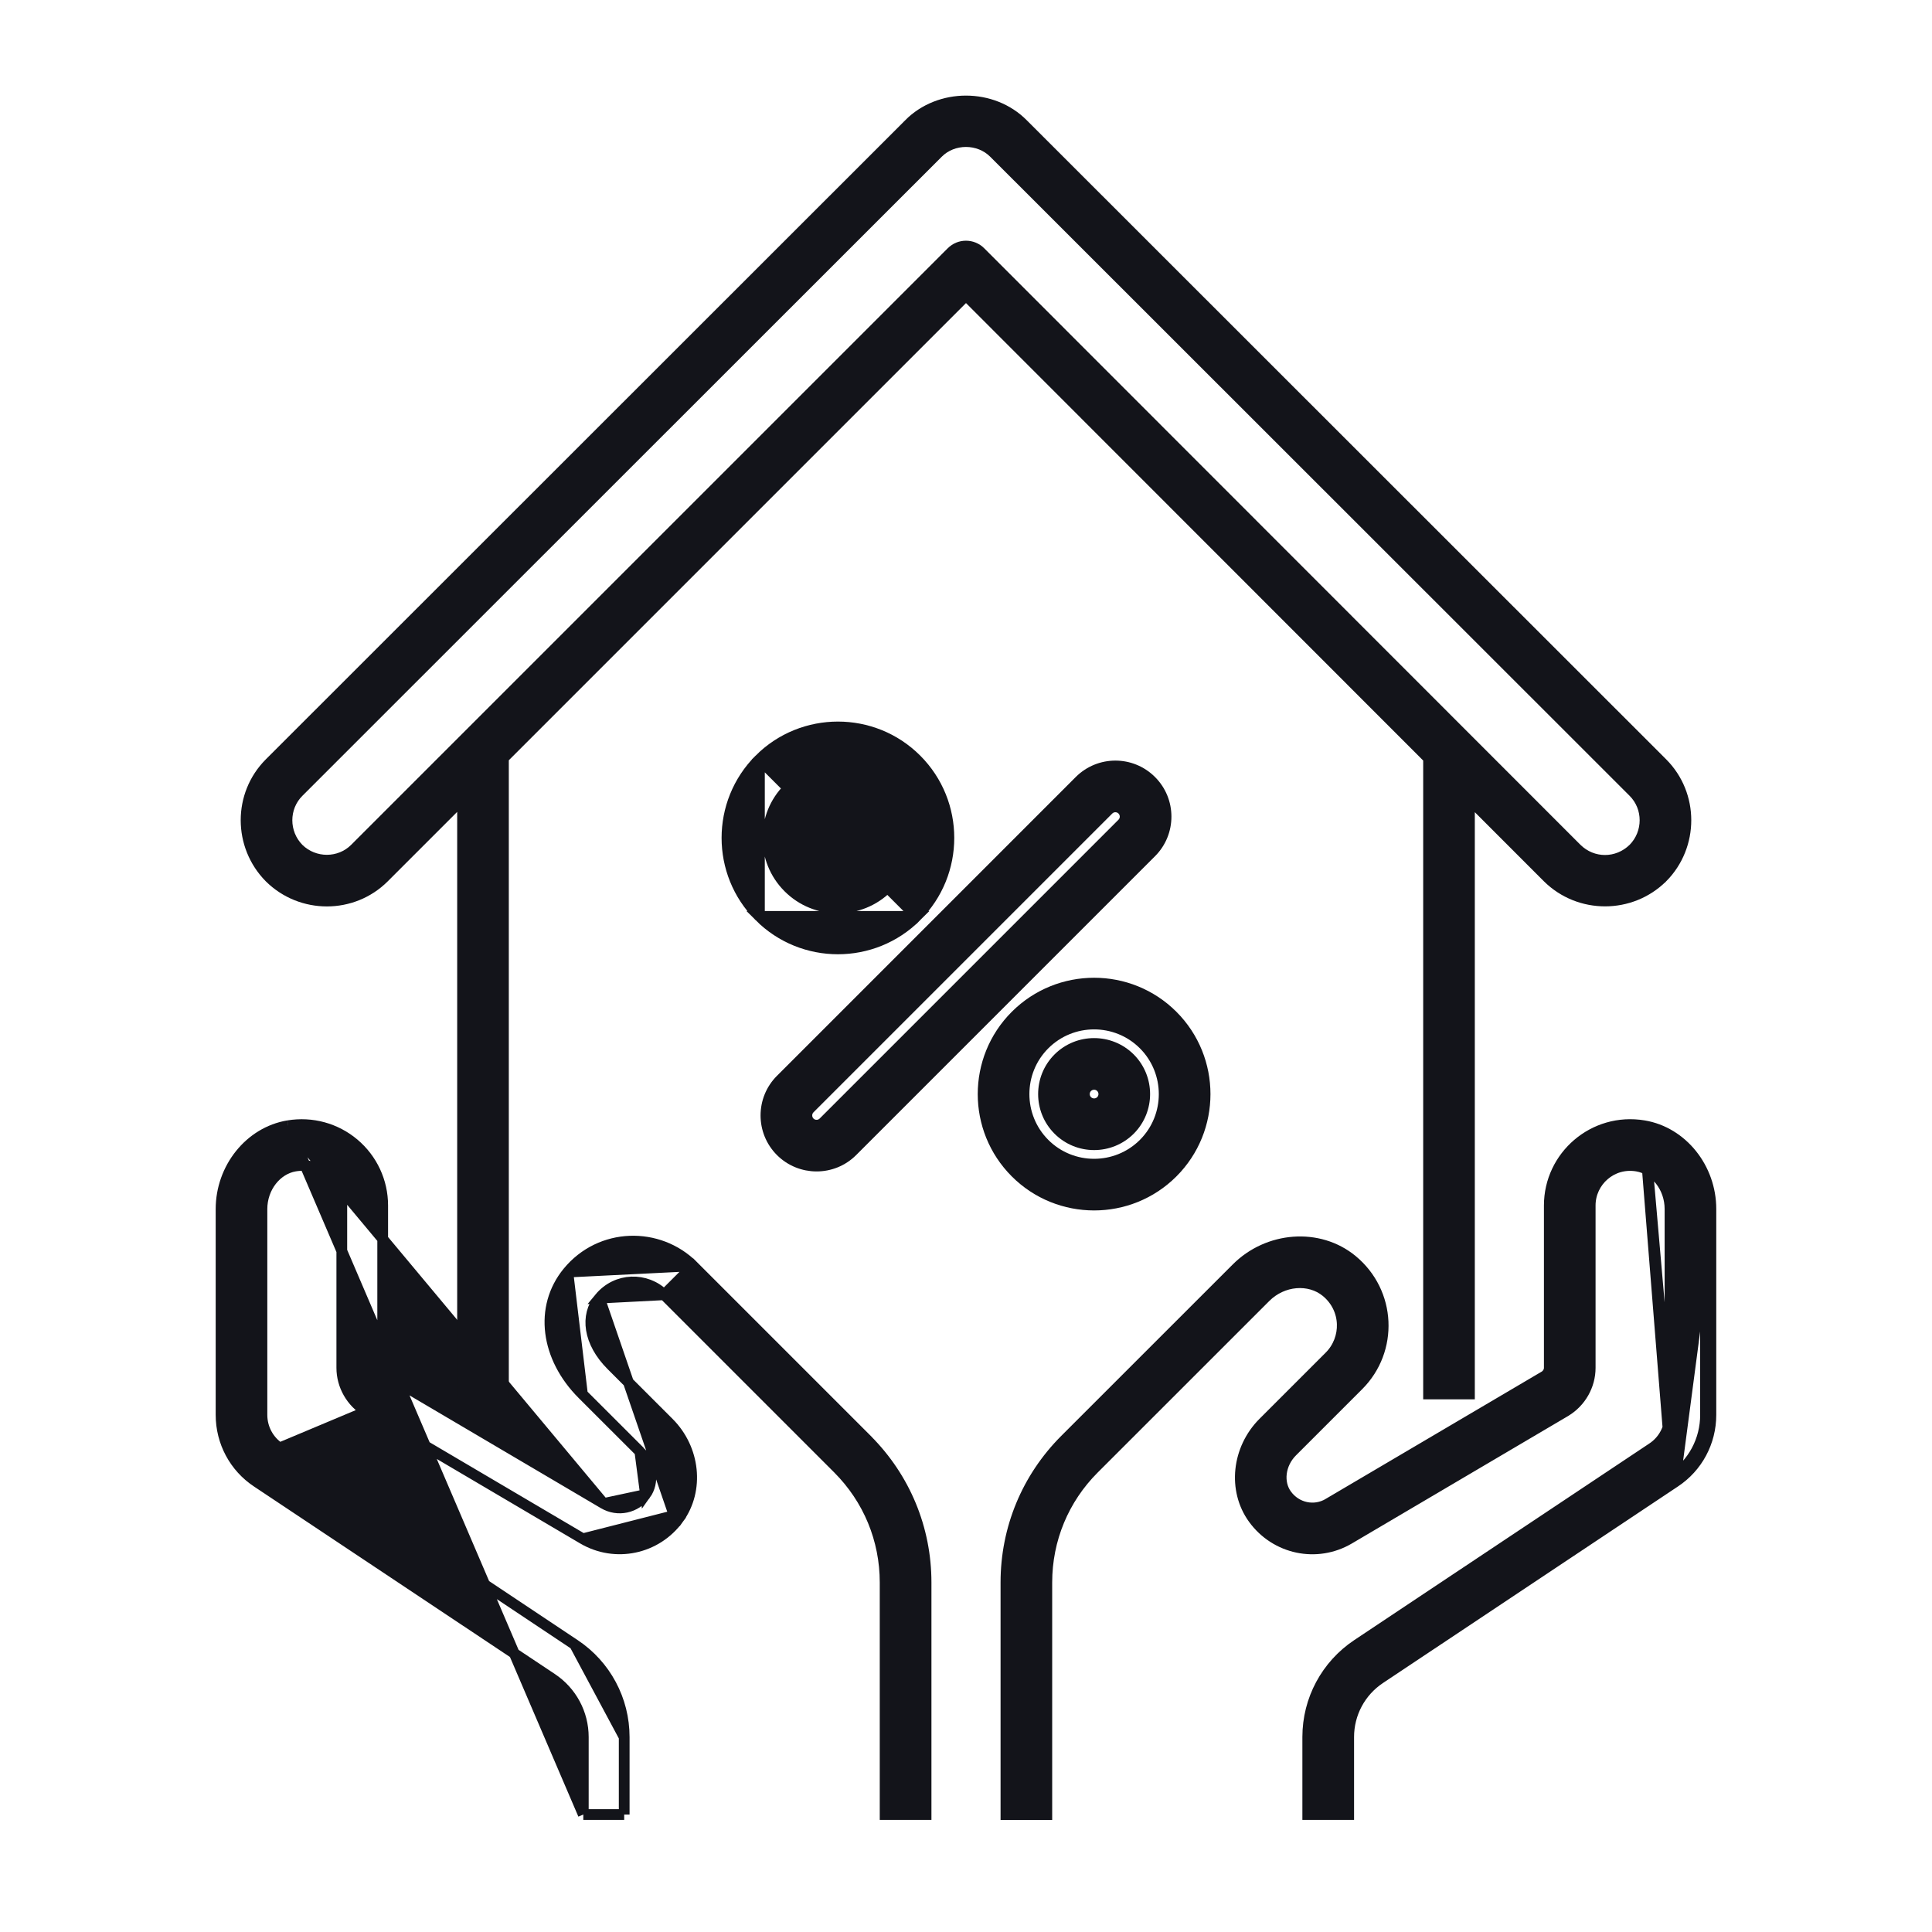
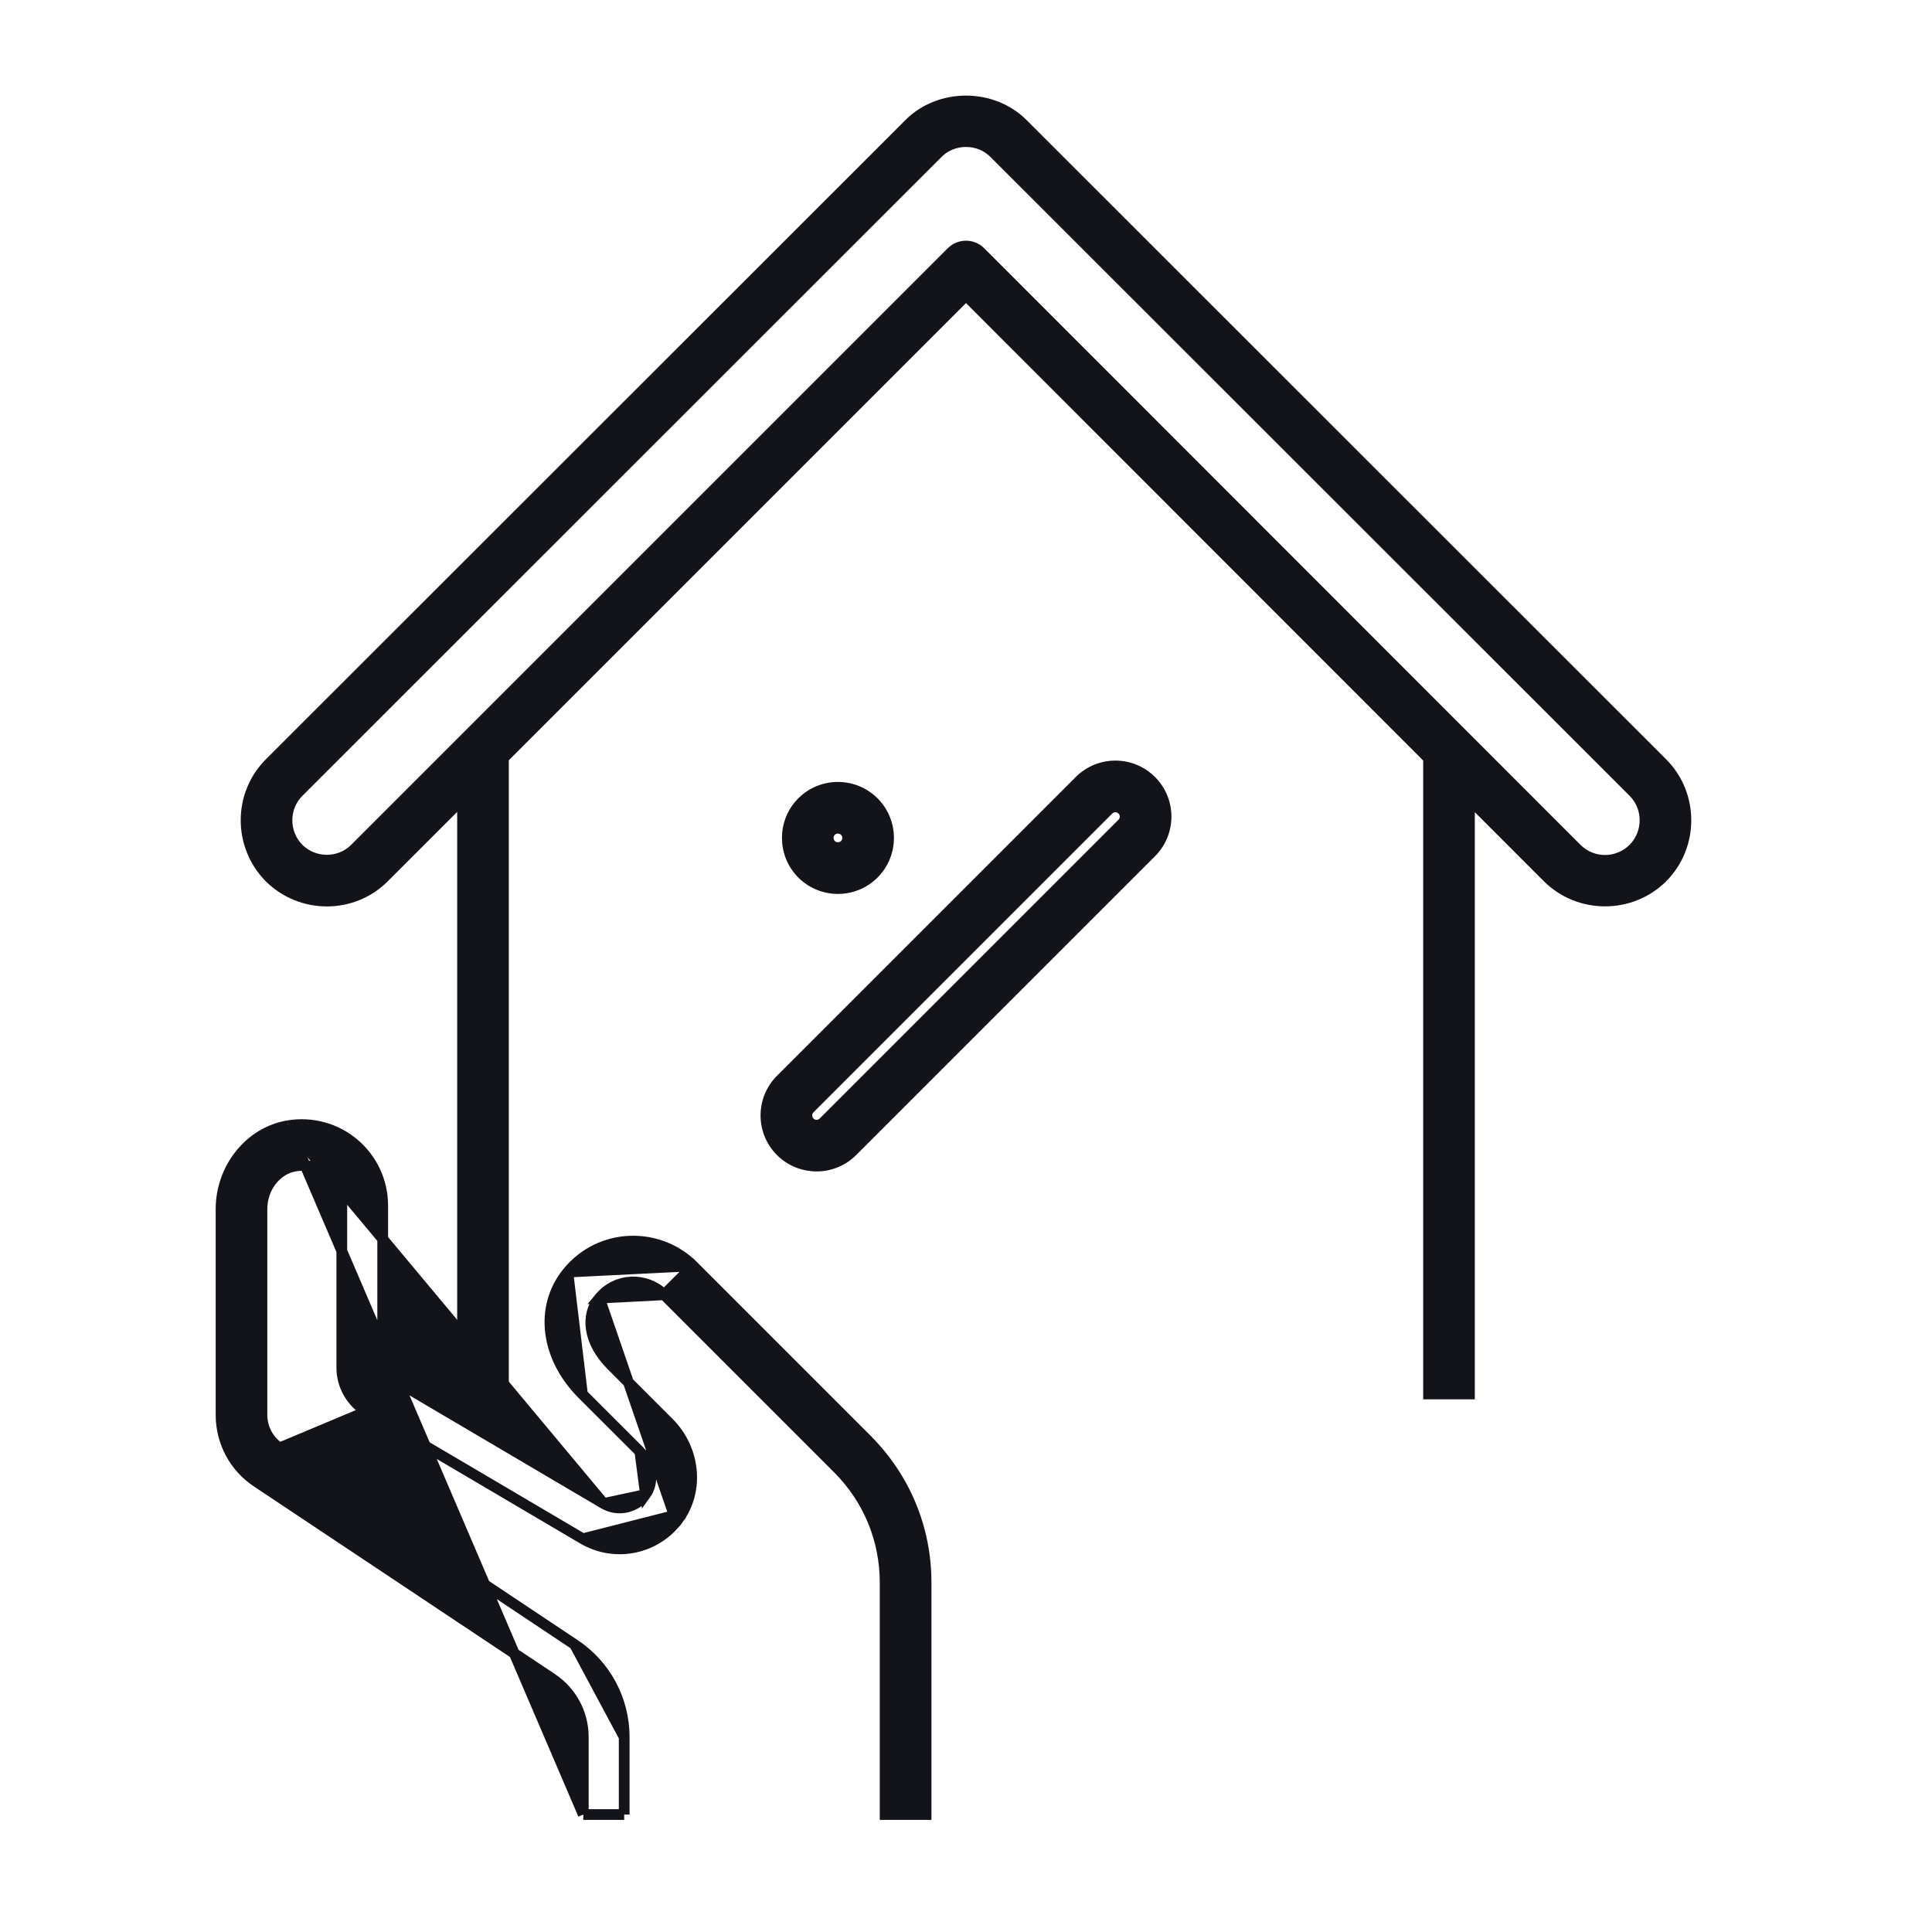
<svg xmlns="http://www.w3.org/2000/svg" width="36" height="36" viewBox="0 0 36 36" fill="none">
  <path d="M14.946 14.946L14.946 14.946C14.579 15.314 14.579 15.913 14.946 16.281L14.946 16.281C15.315 16.649 15.912 16.649 16.281 16.281L16.281 16.281C16.649 15.913 16.649 15.314 16.281 14.946L16.281 14.946C15.911 14.578 15.314 14.579 14.946 14.946ZM15.742 15.485C15.813 15.557 15.813 15.671 15.742 15.742C15.672 15.811 15.556 15.812 15.485 15.742C15.415 15.671 15.415 15.556 15.485 15.485C15.556 15.415 15.671 15.415 15.742 15.485Z" fill="#13141A" stroke="#13141A" stroke-width="0.2" />
-   <path d="M14.151 14.15L14.151 14.15C14.958 13.344 16.27 13.344 17.076 14.15C17.883 14.957 17.883 16.269 17.076 17.076L14.151 14.15ZM14.151 14.15C13.344 14.957 13.344 16.269 14.151 17.076M14.151 14.15V17.076M14.151 17.076C14.957 17.883 16.27 17.883 17.076 17.076H14.151ZM14.69 16.537L14.69 16.537C14.18 16.028 14.18 15.198 14.69 14.69L14.69 14.69C15.199 14.18 16.028 14.18 16.537 14.69C17.047 15.199 17.047 16.028 16.537 16.537C16.027 17.047 15.198 17.046 14.69 16.537Z" fill="#13141A" stroke="#13141A" stroke-width="0.2" />
-   <path d="M18.924 18.924L18.924 18.924C18.117 19.731 18.117 21.043 18.924 21.85C19.73 22.656 21.043 22.657 21.85 21.85C22.657 21.043 22.657 19.731 21.85 18.924C21.043 18.117 19.731 18.118 18.924 18.924ZM19.463 19.463L19.463 19.463C19.973 18.954 20.801 18.954 21.311 19.463C21.82 19.973 21.82 20.802 21.311 21.311C20.801 21.82 19.972 21.82 19.463 21.311C18.954 20.801 18.954 19.972 19.463 19.463Z" fill="#13141A" stroke="#13141A" stroke-width="0.2" />
-   <path d="M21.055 21.054L21.055 21.054C21.422 20.686 21.422 20.087 21.055 19.719L21.055 19.719C20.685 19.351 20.087 19.352 19.72 19.719L19.72 19.719C19.352 20.087 19.352 20.686 19.72 21.054L19.72 21.054C20.088 21.422 20.686 21.422 21.055 21.054ZM20.259 20.515C20.188 20.444 20.188 20.329 20.259 20.258C20.33 20.188 20.445 20.188 20.515 20.258C20.586 20.329 20.586 20.444 20.515 20.515C20.445 20.585 20.33 20.585 20.259 20.515Z" fill="#13141A" stroke="#13141A" stroke-width="0.2" />
  <path d="M14.548 21.452L14.548 21.452C14.913 21.817 15.512 21.823 15.883 21.452L21.451 15.884C21.82 15.516 21.82 14.917 21.451 14.549C21.083 14.181 20.486 14.18 20.116 14.549L14.548 20.117C14.18 20.485 14.18 21.084 14.548 21.452ZM15.087 20.656L20.655 15.088C20.726 15.017 20.841 15.017 20.912 15.088C20.983 15.159 20.983 15.274 20.912 15.345L15.344 20.913C15.344 20.913 15.344 20.913 15.344 20.913C15.273 20.984 15.158 20.984 15.087 20.913C15.017 20.842 15.017 20.727 15.087 20.656Z" fill="#13141A" stroke="#13141A" stroke-width="0.2" />
-   <path d="M30.631 20.976L30.631 20.976C31.348 21.096 31.881 21.767 31.88 22.529C31.88 22.529 31.88 22.529 31.88 22.529M30.631 20.976L31.154 27.533C31.546 27.273 31.78 26.837 31.78 26.364V22.529L31.88 22.529M30.631 20.976C29.694 20.82 28.869 21.544 28.869 22.461V25.488C28.869 25.549 28.833 25.611 28.78 25.643C28.78 25.643 28.78 25.643 28.78 25.643L24.753 28.016L24.753 28.017C24.489 28.173 24.154 28.101 23.972 27.849L23.972 27.849C23.81 27.626 23.846 27.28 24.079 27.047L25.312 25.814C25.965 25.161 25.924 24.081 25.195 23.48L25.195 23.48C24.575 22.97 23.628 23.043 23.04 23.633L19.845 26.827L19.845 26.827C19.135 27.538 18.744 28.483 18.744 29.487V33.712V33.812H18.844H19.406H19.506V33.712V29.487C19.506 28.686 19.818 27.933 20.384 27.367L23.579 24.173L23.579 24.173C23.9 23.85 24.399 23.814 24.711 24.07C25.099 24.389 25.102 24.946 24.773 25.275L23.54 26.508C23.052 26.996 22.968 27.764 23.355 28.298L23.355 28.298C23.769 28.868 24.537 29.029 25.14 28.674L25.14 28.674L29.169 26.299L29.17 26.298C29.454 26.128 29.631 25.818 29.631 25.488V22.461C29.631 22.017 30.029 21.649 30.503 21.728C30.846 21.786 31.118 22.124 31.118 22.529V26.364C31.118 26.614 30.995 26.844 30.788 26.981L30.788 26.981L25.29 30.644C24.713 31.029 24.368 31.672 24.368 32.366V33.711V33.811H24.468H25.031H25.131V33.711V32.366C25.131 31.928 25.349 31.521 25.713 31.278L31.209 27.616C31.209 27.616 31.209 27.616 31.209 27.616M30.631 20.976L31.209 27.616M31.88 22.529L31.88 26.364C31.88 26.87 31.63 27.338 31.209 27.616M31.88 22.529L31.209 27.616" fill="#13141A" stroke="#13141A" stroke-width="0.2" />
-   <path d="M12.915 23.587L12.915 23.587L16.154 26.826L16.154 26.827C16.864 27.538 17.256 28.483 17.256 29.487V33.711V33.811H17.156H16.593H16.493V33.711V29.487C16.493 28.686 16.181 27.933 15.615 27.366C15.615 27.366 15.615 27.366 15.615 27.366L12.375 24.126L12.915 23.587ZM12.915 23.587C12.274 22.947 11.19 22.963 10.581 23.703L10.581 23.703M12.915 23.587L10.581 23.703M10.581 23.703C10.042 24.36 10.172 25.298 10.853 25.979L10.853 25.979M10.581 23.703L10.853 25.979M10.853 25.979L11.923 27.048L10.853 25.979ZM12.028 27.849L12.028 27.849C12.19 27.626 12.155 27.28 11.923 27.048L12.028 27.849ZM12.028 27.849C11.845 28.101 11.511 28.172 11.247 28.016L11.247 28.016M12.028 27.849L11.247 28.016M11.247 28.016L7.222 25.644C7.222 25.644 7.221 25.644 7.221 25.644C7.167 25.61 7.131 25.548 7.131 25.487V22.461C7.131 22.018 6.936 21.598 6.596 21.311C6.256 21.024 5.81 20.903 5.37 20.976L5.369 20.976M11.247 28.016L5.369 20.976M5.369 20.976C4.652 21.096 4.119 21.767 4.119 22.529V26.364C4.119 26.87 4.369 27.338 4.789 27.616C4.789 27.616 4.789 27.616 4.789 27.616L10.285 31.277C10.65 31.521 10.869 31.928 10.869 32.368V33.711V33.811M5.369 20.976L10.869 33.811M10.869 33.811H10.969M10.869 33.811H10.969M10.969 33.811H11.531H11.631M10.969 33.811H11.631M11.631 33.811V33.711M11.631 33.811V33.711M11.631 33.711V32.368M11.631 33.711V32.368M5.21 26.98L5.211 26.98L10.707 30.643L5.21 26.98ZM5.21 26.98C5.005 26.844 4.881 26.614 4.881 26.364V22.529C4.881 22.125 5.153 21.786 5.496 21.728C5.72 21.69 5.933 21.75 6.104 21.893C6.273 22.036 6.369 22.242 6.369 22.461V25.488C6.369 25.817 6.546 26.128 6.831 26.299L6.832 26.299M5.21 26.98L6.832 26.299M6.832 26.299L10.86 28.673L10.86 28.673M6.832 26.299L10.86 28.673M10.86 28.673C11.463 29.028 12.231 28.867 12.644 28.298L12.563 28.239M10.86 28.673L12.563 28.239M12.563 28.239L12.644 28.298C13.032 27.763 12.948 26.995 12.461 26.509L11.392 25.44C11.392 25.44 11.392 25.44 11.392 25.44C10.964 25.012 10.902 24.514 11.17 24.188L11.17 24.188M12.563 28.239L11.17 24.188M11.17 24.188C11.487 23.803 12.042 23.794 12.375 24.126L11.17 24.188ZM11.631 32.368C11.631 31.673 11.286 31.028 10.707 30.643L11.631 32.368Z" fill="#13141A" stroke="#13141A" stroke-width="0.2" />
+   <path d="M12.915 23.587L12.915 23.587L16.154 26.826L16.154 26.827C16.864 27.538 17.256 28.483 17.256 29.487V33.711V33.811H17.156H16.593H16.493V33.711V29.487C16.493 28.686 16.181 27.933 15.615 27.366C15.615 27.366 15.615 27.366 15.615 27.366L12.375 24.126L12.915 23.587ZM12.915 23.587C12.274 22.947 11.19 22.963 10.581 23.703L10.581 23.703M12.915 23.587L10.581 23.703M10.581 23.703C10.042 24.36 10.172 25.298 10.853 25.979L10.853 25.979M10.581 23.703L10.853 25.979M10.853 25.979L11.923 27.048L10.853 25.979ZM12.028 27.849L12.028 27.849C12.19 27.626 12.155 27.28 11.923 27.048L12.028 27.849ZM12.028 27.849C11.845 28.101 11.511 28.172 11.247 28.016L11.247 28.016M12.028 27.849L11.247 28.016M11.247 28.016L7.222 25.644C7.222 25.644 7.221 25.644 7.221 25.644C7.167 25.61 7.131 25.548 7.131 25.487V22.461C7.131 22.018 6.936 21.598 6.596 21.311C6.256 21.024 5.81 20.903 5.37 20.976L5.369 20.976M11.247 28.016L5.369 20.976M5.369 20.976C4.652 21.096 4.119 21.767 4.119 22.529V26.364C4.119 26.87 4.369 27.338 4.789 27.616C4.789 27.616 4.789 27.616 4.789 27.616L10.285 31.277C10.65 31.521 10.869 31.928 10.869 32.368V33.711V33.811M5.369 20.976L10.869 33.811M10.869 33.811H10.969M10.869 33.811H10.969M10.969 33.811H11.531H11.631M10.969 33.811H11.631M11.631 33.811V33.711M11.631 33.811V33.711M11.631 33.711V32.368M11.631 33.711V32.368M5.21 26.98L5.211 26.98L10.707 30.643L5.21 26.98ZM5.21 26.98C5.005 26.844 4.881 26.614 4.881 26.364V22.529C4.881 22.125 5.153 21.786 5.496 21.728C5.72 21.69 5.933 21.75 6.104 21.893C6.273 22.036 6.369 22.242 6.369 22.461V25.488C6.369 25.817 6.546 26.128 6.831 26.299L6.832 26.299M5.21 26.98L6.832 26.299M6.832 26.299L10.86 28.673L10.86 28.673M6.832 26.299L10.86 28.673M10.86 28.673C11.463 29.028 12.231 28.867 12.644 28.298L12.563 28.239M10.86 28.673L12.563 28.239M12.563 28.239L12.644 28.298C13.032 27.763 12.948 26.995 12.461 26.509L11.392 25.44C11.392 25.44 11.392 25.44 11.392 25.44C10.964 25.012 10.902 24.514 11.17 24.188L11.17 24.188M12.563 28.239L11.17 24.188M11.17 24.188C11.487 23.803 12.042 23.794 12.375 24.126L11.17 24.188ZM11.631 32.368C11.631 31.673 11.286 31.028 10.707 30.643L11.631 32.368" fill="#13141A" stroke="#13141A" stroke-width="0.2" />
  <path d="M27.381 25.875V14.892L28.84 16.352L28.841 16.353C29.43 16.934 30.386 16.934 30.974 16.353L30.975 16.352L30.976 16.351L30.977 16.35L30.978 16.35C31.56 15.76 31.56 14.805 30.976 14.22L30.976 14.22L19.064 2.314C19.064 2.314 19.064 2.314 19.064 2.314C18.495 1.737 17.505 1.738 16.937 2.312C16.937 2.313 16.937 2.313 16.937 2.313L5.024 14.22L5.024 14.22C4.439 14.805 4.439 15.76 5.024 16.352L5.025 16.353C5.615 16.936 6.57 16.936 7.155 16.351L8.619 14.887V25.875V25.975H8.719H9.281H9.381V25.875V14.125L18 5.506L26.619 14.13V25.875V25.975H26.719H27.281H27.381V25.875ZM17.477 2.85L17.477 2.85C17.757 2.568 18.241 2.567 18.523 2.851L18.523 2.851L30.437 14.759C30.437 14.759 30.437 14.759 30.437 14.759C30.724 15.047 30.725 15.519 30.437 15.812C30.138 16.105 29.674 16.105 29.378 15.812C29.378 15.812 29.378 15.812 29.378 15.812L18.269 4.697L18.269 4.697C18.12 4.548 17.879 4.548 17.73 4.697L12.423 10.004L6.615 15.812C6.328 16.1 5.855 16.1 5.563 15.813C5.275 15.52 5.275 15.047 5.563 14.759C5.563 14.759 5.563 14.759 5.563 14.759L17.477 2.85Z" fill="#13141A" stroke="#13141A" stroke-width="0.2" />
</svg>